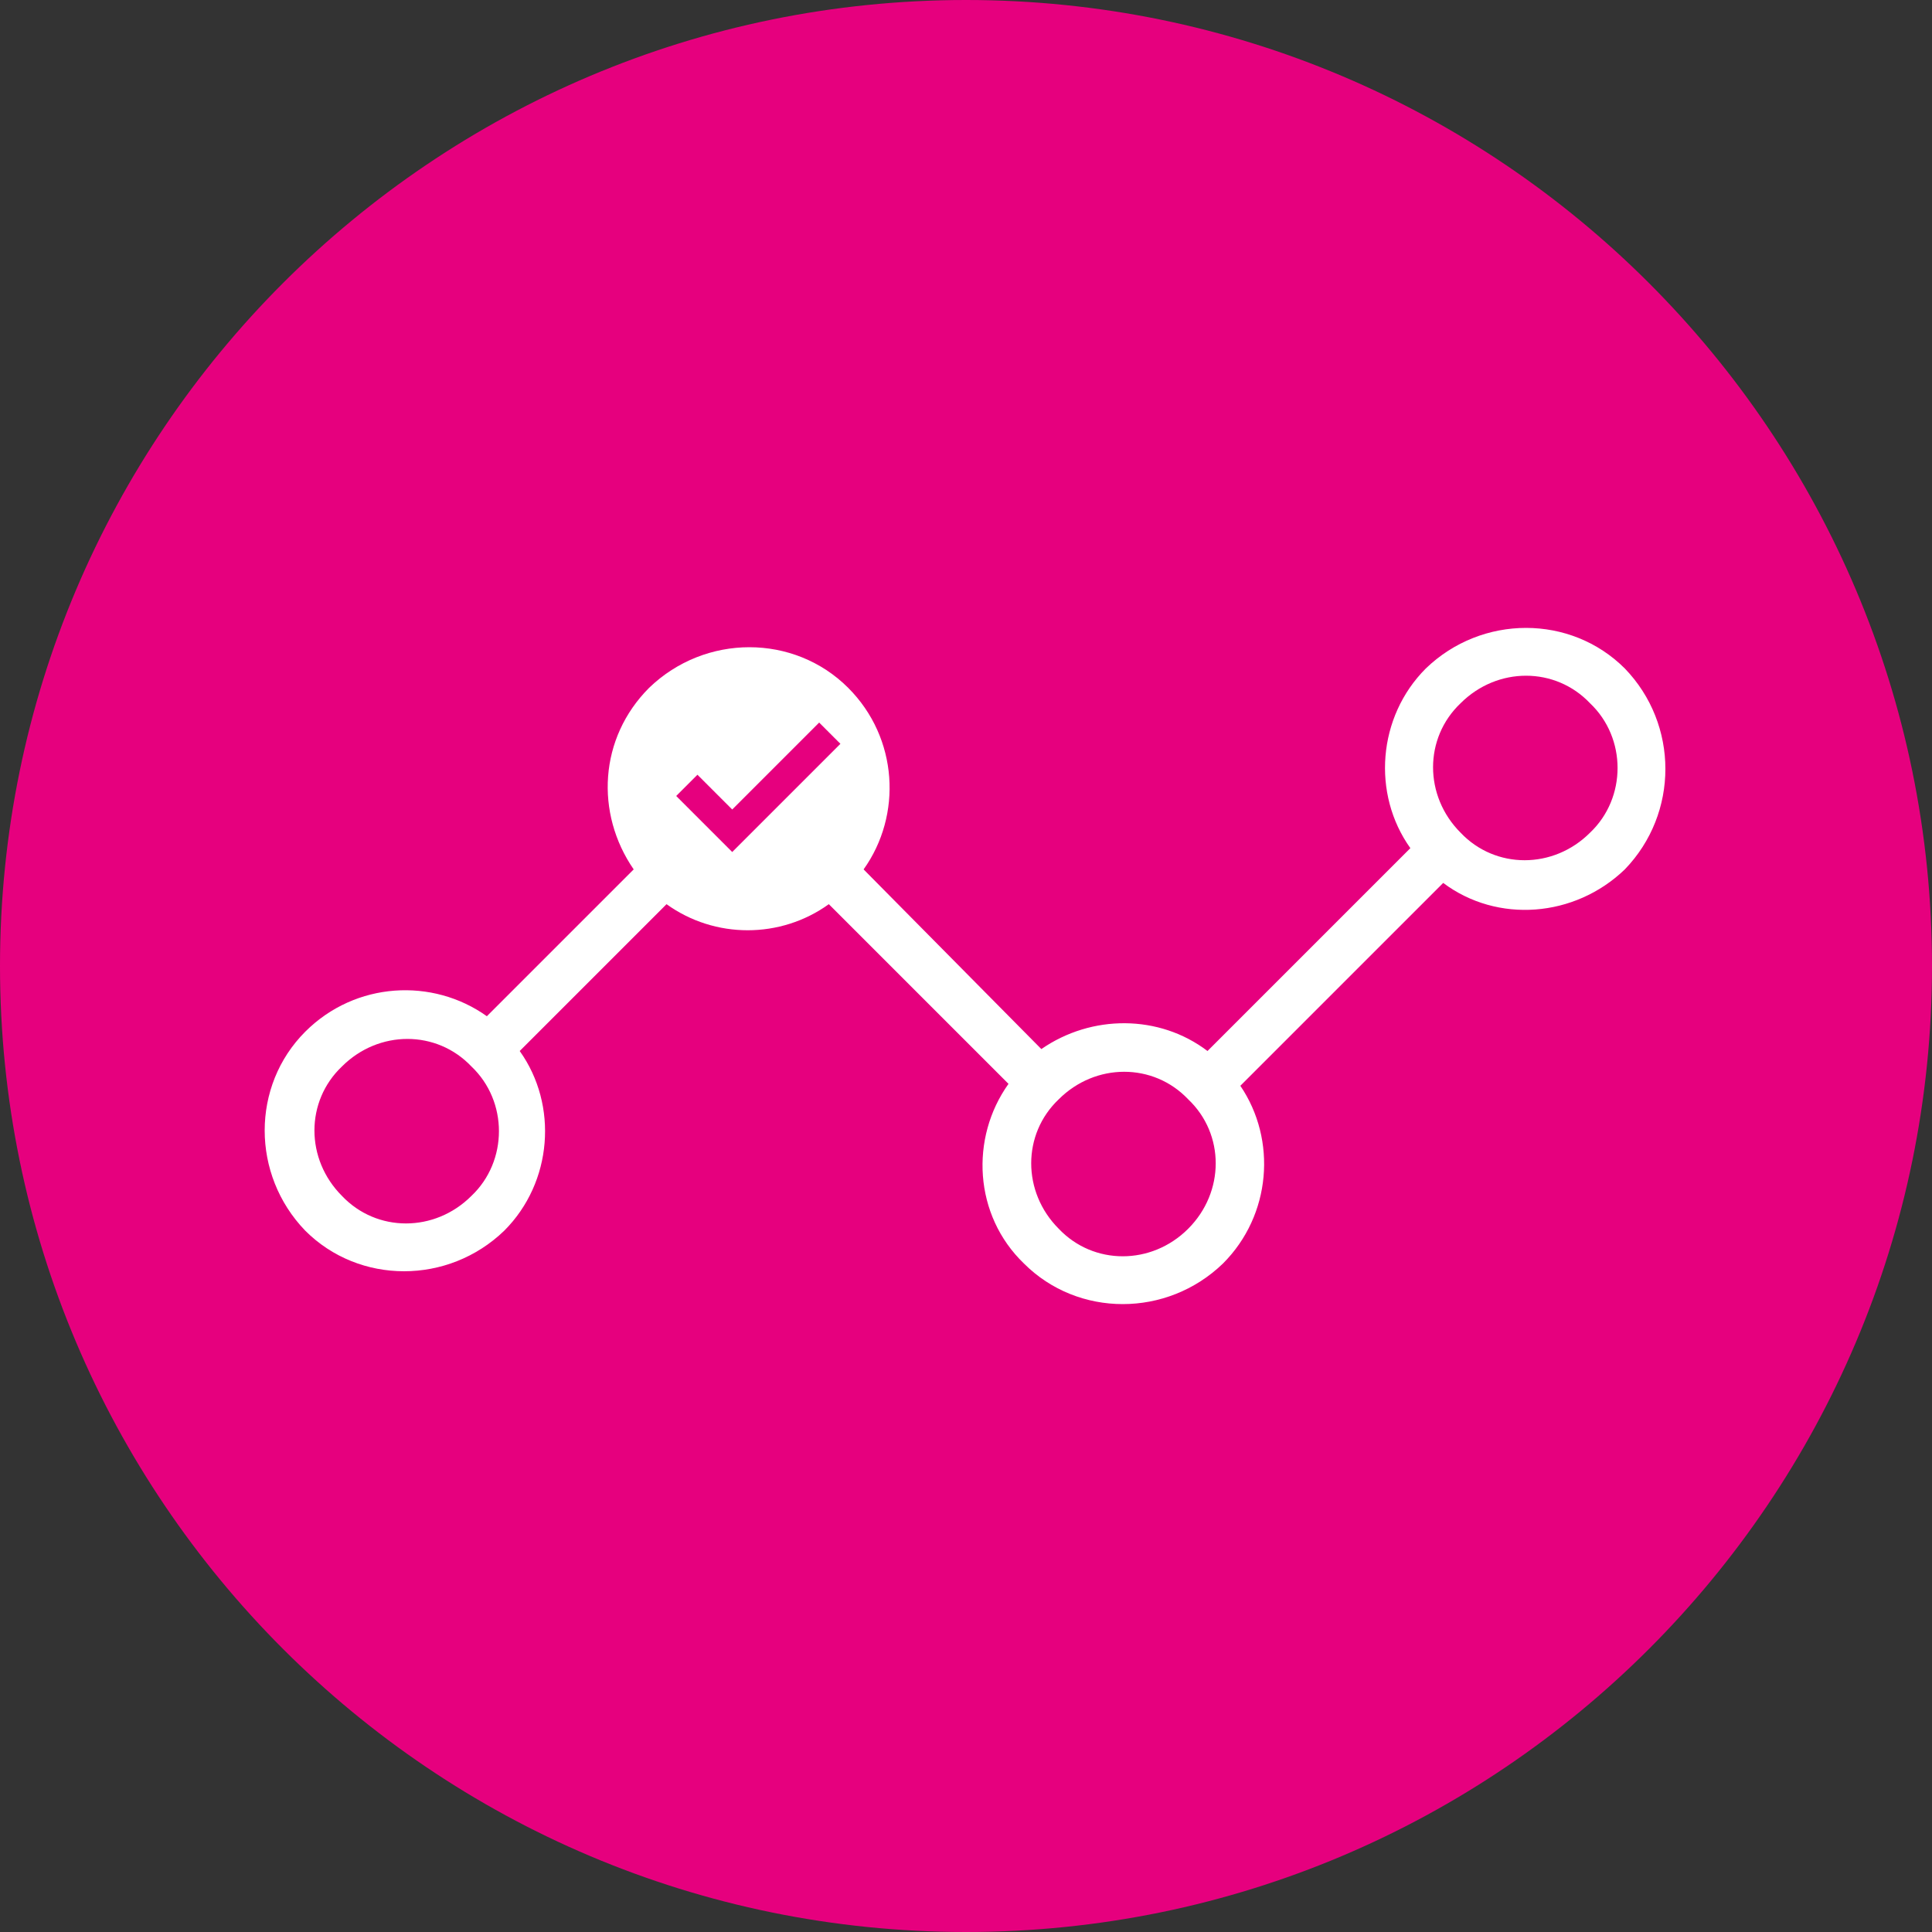
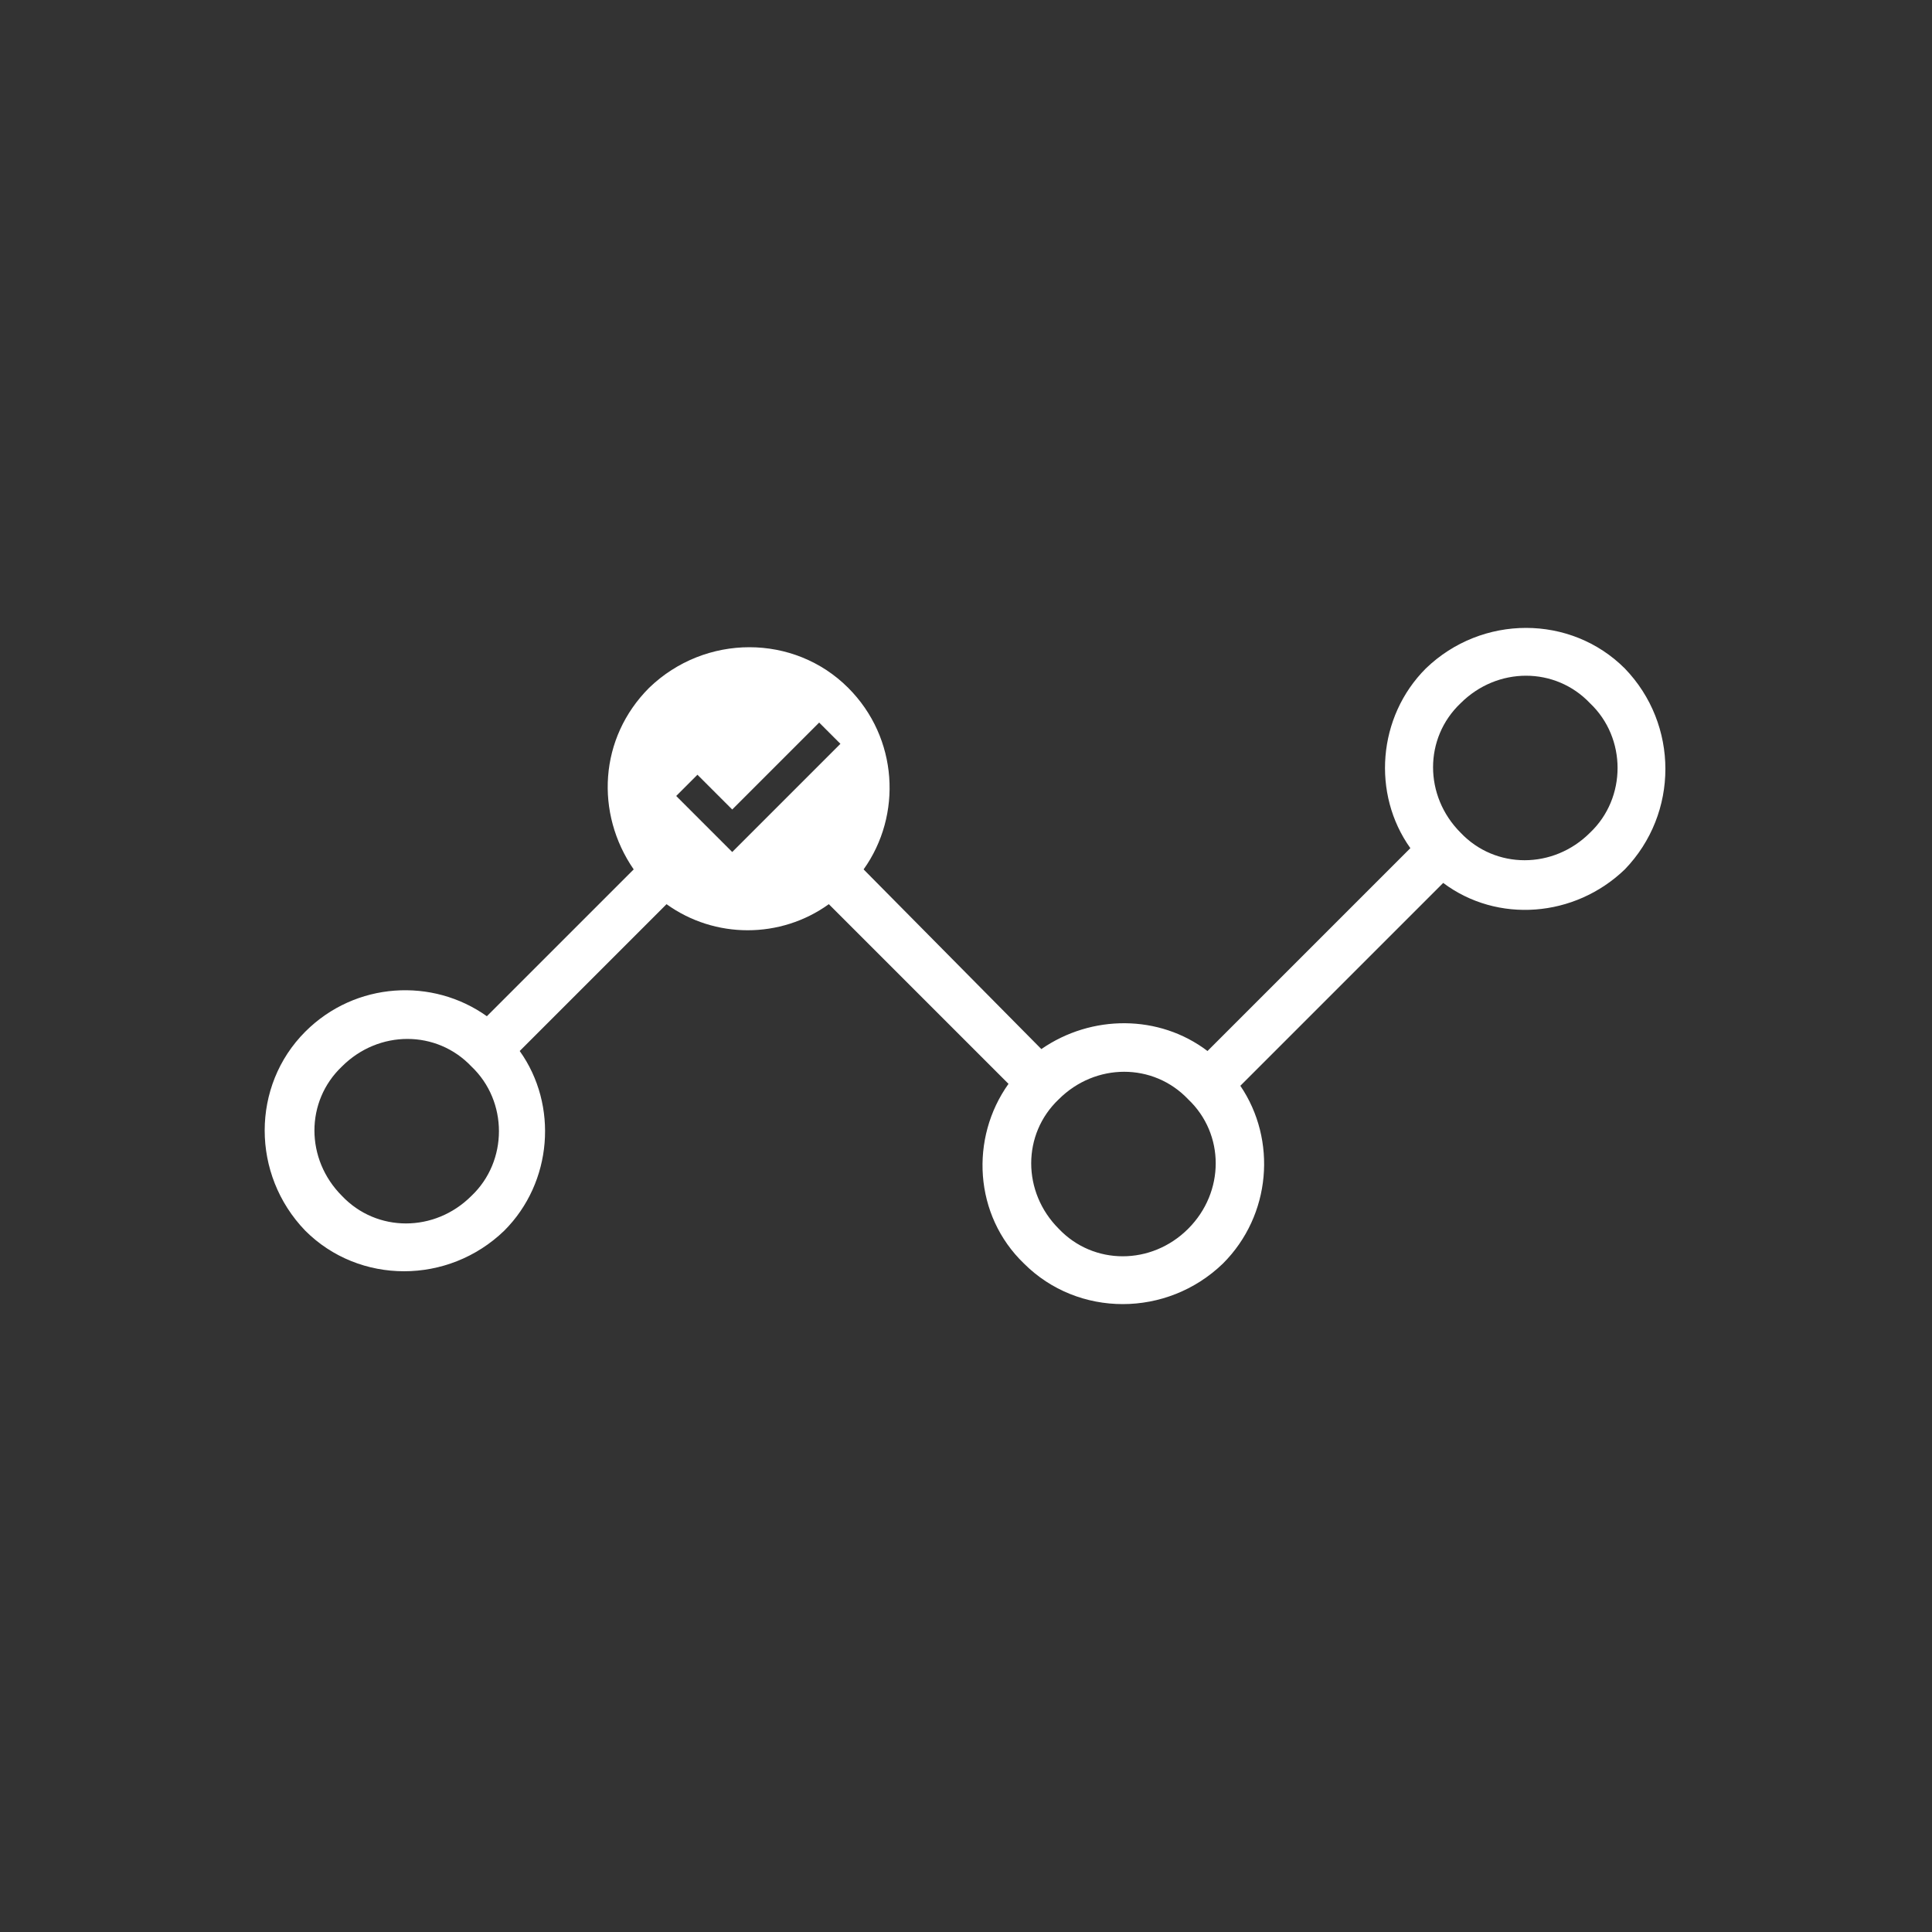
<svg xmlns="http://www.w3.org/2000/svg" version="1.1" id="Ebene_1" x="0px" y="0px" viewBox="0 0 100 100" style="enable-background:new 0 0 100 100;" xml:space="preserve">
  <rect x="0" y="0" width="100" height="100" fill="#333333" stroke="none" />
  <style type="text/css">
	.st0{fill:#E6007E;}
	.st1{fill:#FFFFFF;}
</style>
-   <path class="st0" d="M50,100c27.6,0,50-22.4,50-50S77.6,0,50,0S0,22.4,0,50S22.4,100,50,100L50,100z" />
  <path class="st1" d="M84.1,34.6c-2.8-2.8-7.4-2.8-10.3,0c-2.5,2.5-2.8,6.5-0.8,9.3L62.5,54.4c-2.5-1.9-6-1.9-8.6-0.1L44.7,45  c2-2.8,1.8-6.8-0.8-9.4c-2.8-2.8-7.4-2.8-10.3,0c-2.6,2.6-2.8,6.5-0.8,9.4l-7.6,7.6c-2.8-2-6.8-1.8-9.4,0.8c-2.8,2.8-2.8,7.4,0,10.3  c2.8,2.8,7.4,2.8,10.3,0c2.5-2.5,2.8-6.5,0.8-9.3l7.6-7.6c2.5,1.8,5.9,1.8,8.4,0l9.3,9.3c-2,2.8-1.8,6.8,0.8,9.3  c2.8,2.8,7.4,2.8,10.3,0c2.5-2.5,2.8-6.4,0.9-9.2l10.5-10.5c2.8,2.1,6.8,1.8,9.4-0.7C86.9,42.1,86.9,37.5,84.1,34.6L84.1,34.6z   M24.4,61.9c-1.9,1.9-4.9,1.9-6.7,0c-1.9-1.9-1.9-4.9,0-6.7c1.9-1.9,4.9-1.9,6.7,0C26.3,57,26.3,60.1,24.4,61.9L24.4,61.9z   M37.9,44.1L35,41.2l1.1-1.1l1.8,1.8l4.5-4.5l1.1,1.1L37.9,44.1L37.9,44.1z M61.5,63.6c-1.9,1.9-4.9,1.9-6.7,0  c-1.9-1.9-1.9-4.9,0-6.7c1.9-1.9,4.9-1.9,6.7,0C63.4,58.7,63.4,61.7,61.5,63.6L61.5,63.6z M82.3,43.1c-1.9,1.9-4.9,1.9-6.7,0  c-1.9-1.9-1.9-4.9,0-6.7c1.9-1.9,4.9-1.9,6.7,0C84.2,38.2,84.2,41.3,82.3,43.1L82.3,43.1z" />
</svg>